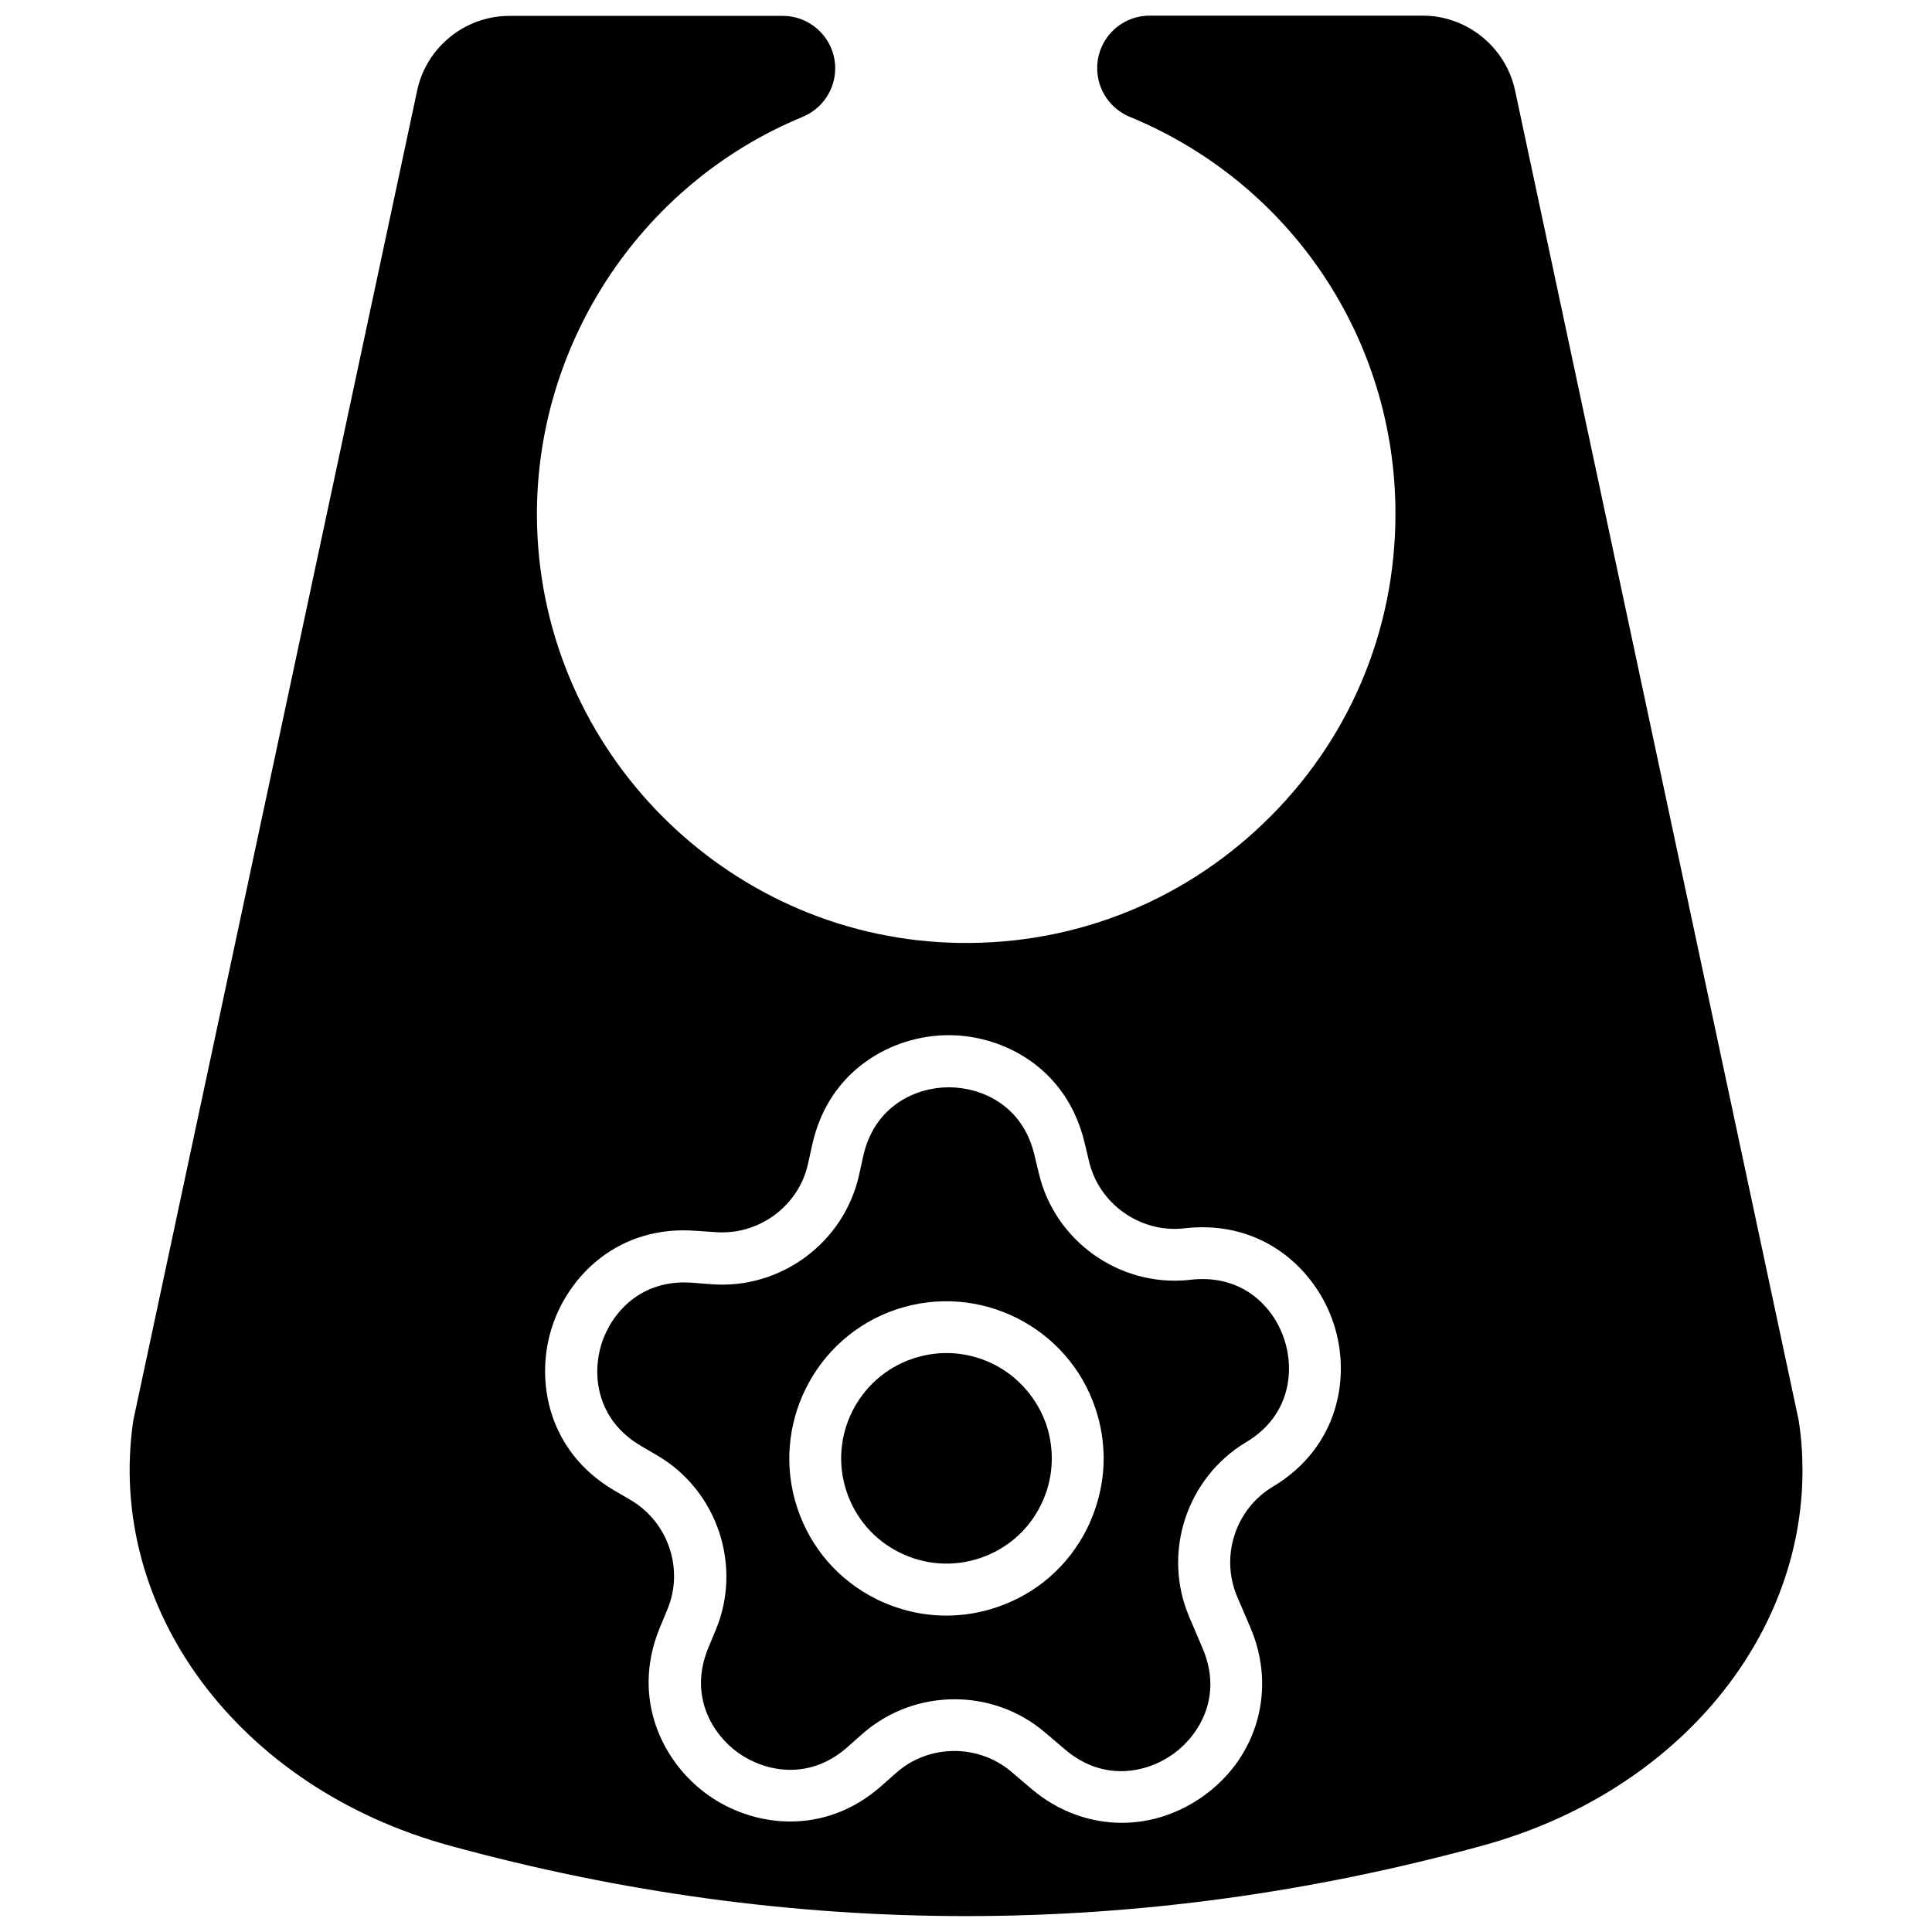
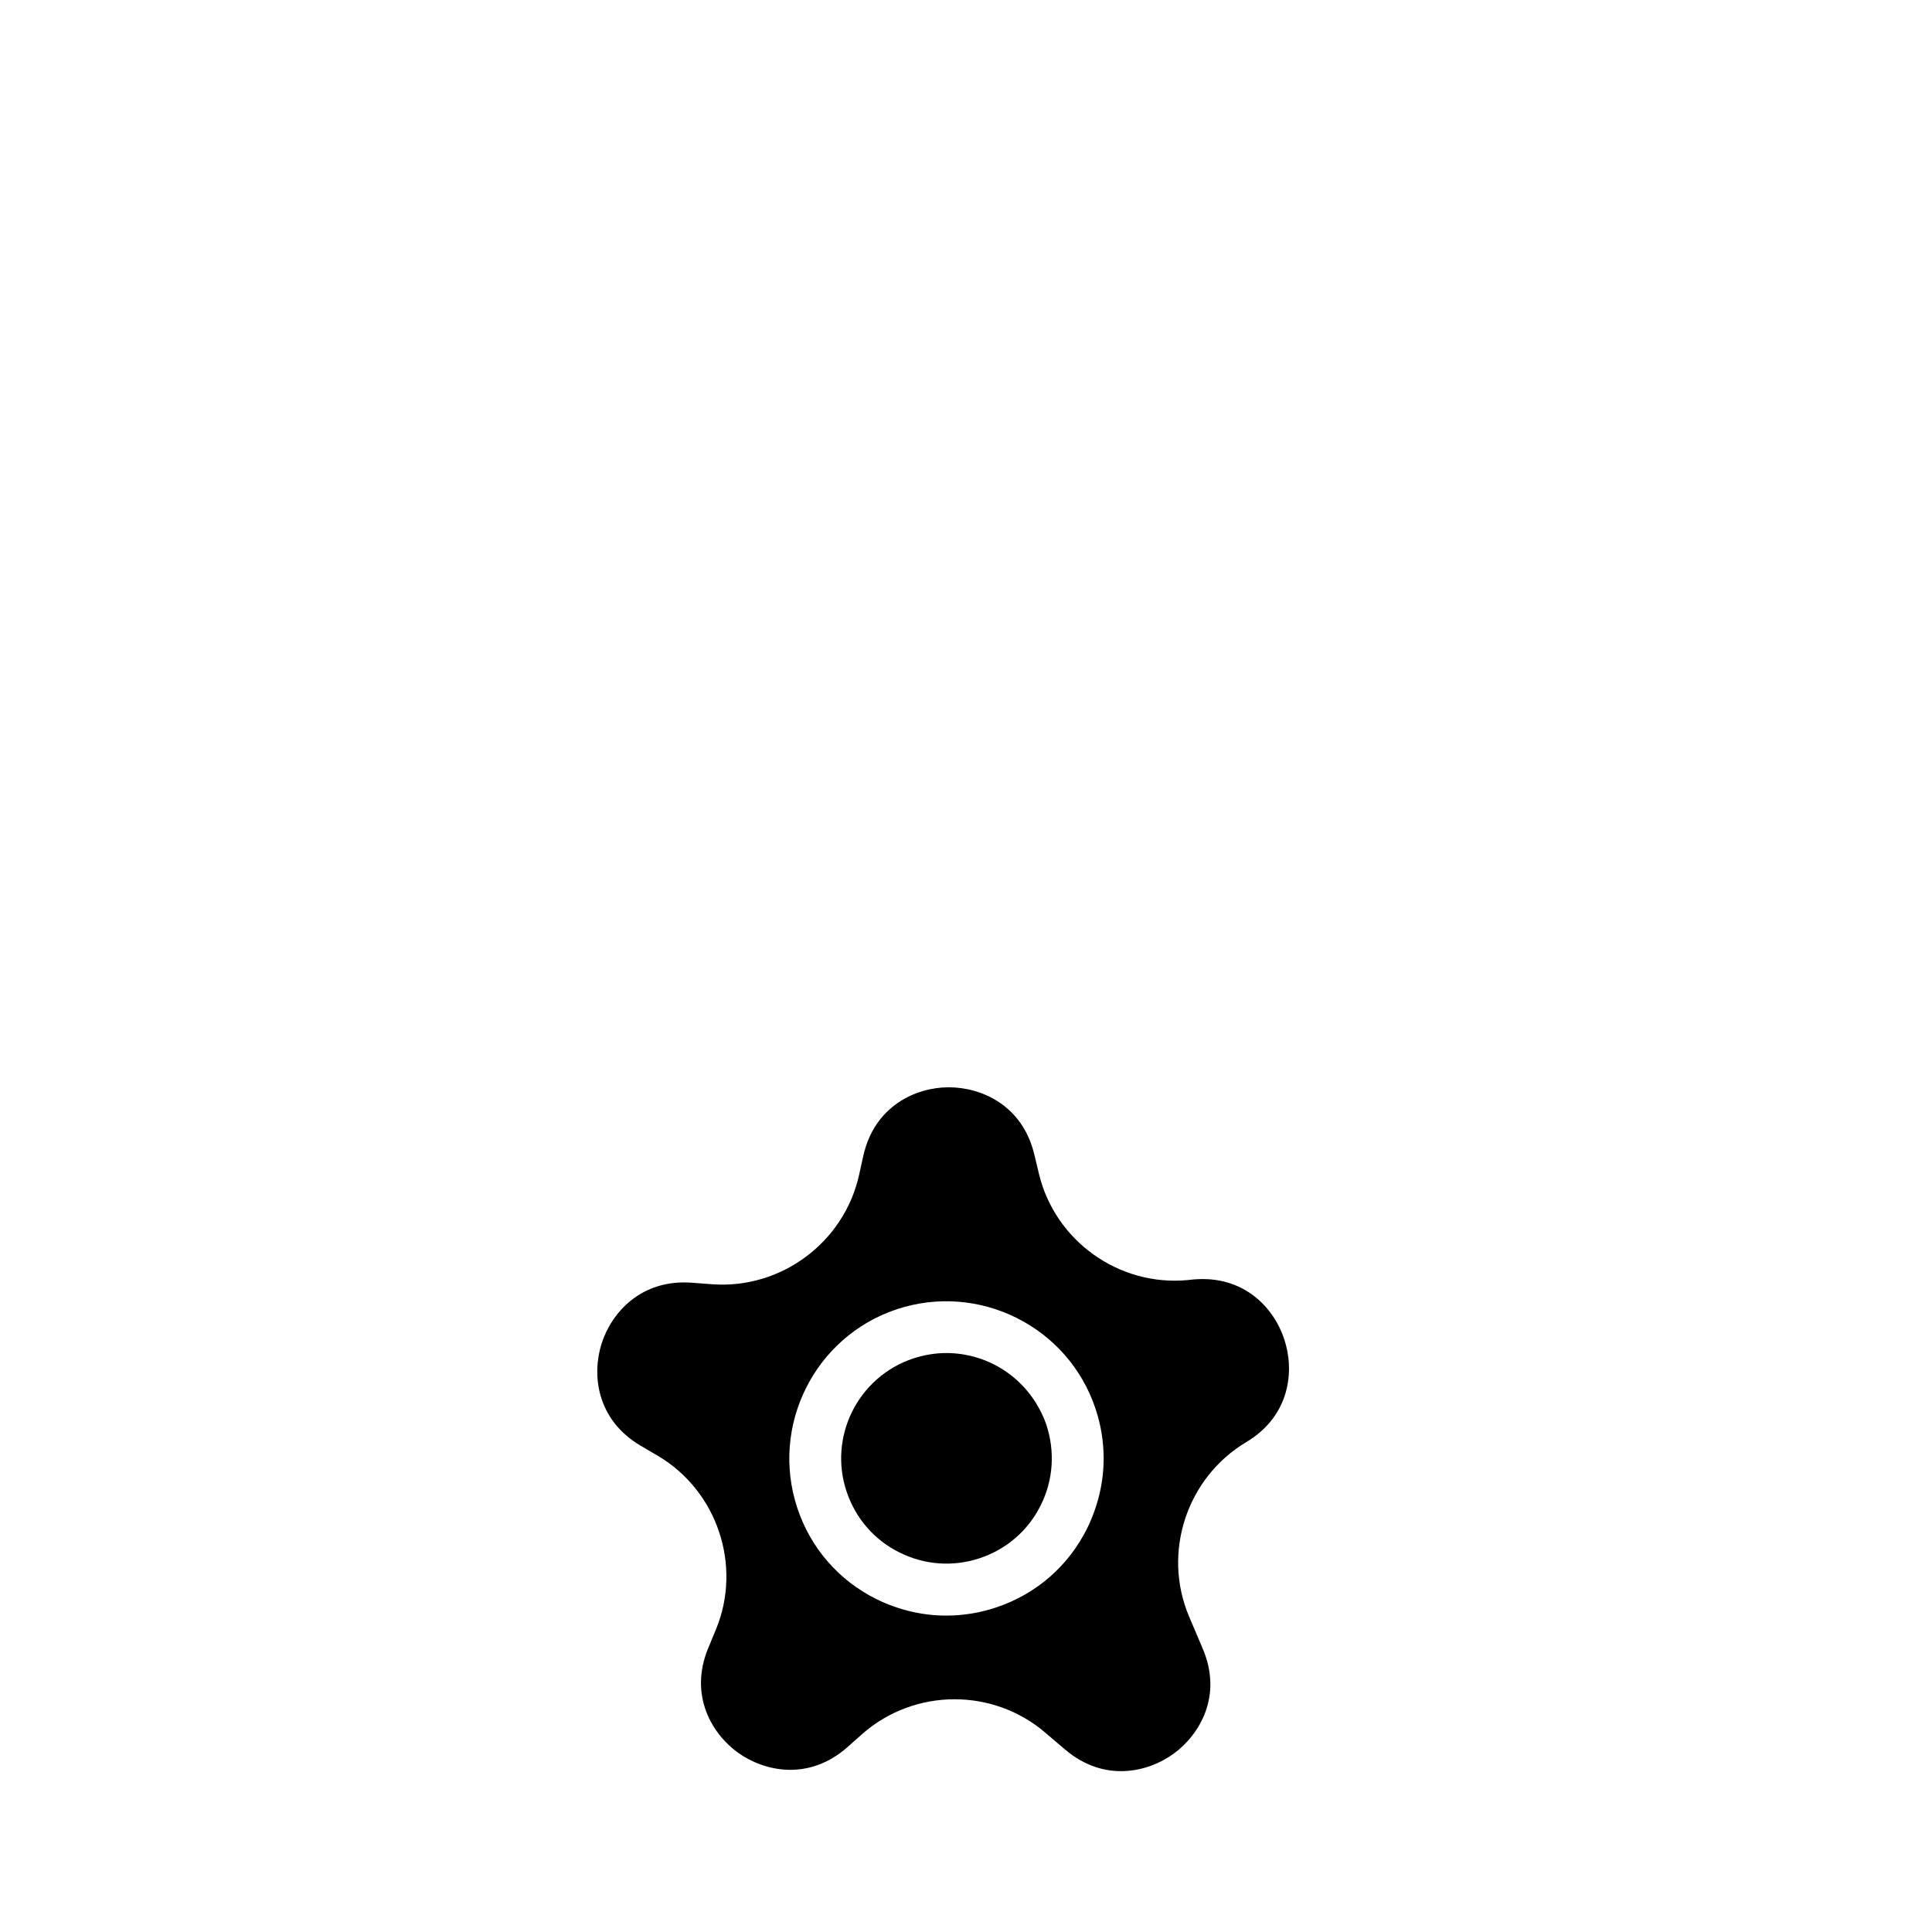
<svg xmlns="http://www.w3.org/2000/svg" width="800px" height="800px" version="1.1" viewBox="144 144 512 512">
  <defs>
    <clipPath id="a">
      <path d="m178 148.09h444v503.81h-444z" />
    </clipPath>
  </defs>
  <g clip-path="url(#a)">
-     <path d="m620.67 520.41-75.168-352.46c-2.469-11.488-12.746-19.801-24.434-19.801h-72.398c-7.707 0-13.906 6.246-13.906 13.906 0 5.644 3.375 10.73 8.613 12.898 42.773 17.633 70.434 58.895 70.434 105.2 0 31.188-12.395 60.355-34.914 81.969-22.469 21.613-52.094 32.898-83.379 31.691-59.398-2.316-107.36-50.684-109.18-110.18-1.41-47.055 26.852-90.688 70.281-108.62 5.289-2.168 8.715-7.254 8.715-12.898 0-7.707-6.246-13.906-13.957-13.906h-72.395c-11.738 0-22.016 8.312-24.434 19.801l-75.223 352.41c-7.356 49.977 27.91 97.387 83.883 112.7 90.785 24.887 182.83 24.887 273.62 0 51.039-13.957 84.848-54.566 84.848-99.453 0-4.383-0.305-8.816-1.008-13.25zm-139.36 17.582c-9.926 5.945-13.957 18.438-9.473 29.07l3.578 8.363c6.852 16.121 1.965 33.957-12.141 44.285-6.699 4.887-14.359 7.356-21.965 7.356-8.465 0-16.93-3.023-23.93-8.969l-5.391-4.586c-8.766-7.406-21.816-7.305-30.43 0.25l-4.031 3.578c-15.215 13.402-34.059 10.832-45.949 2.316-11.891-8.465-20.453-25.441-12.746-44.234l2.066-4.988c4.383-10.578 0.203-22.973-9.621-28.816l-4.637-2.719c-17.48-10.328-20.859-29.07-16.426-42.977 4.383-13.957 17.836-27.305 38.137-25.746l5.34 0.355c11.387 0.855 21.965-6.902 24.434-18.086l1.16-5.238c2.215-9.875 7.508-17.078 14.105-21.816 6.602-4.734 14.41-7.004 21.715-7.055h0.301c14.559 0 31.234 8.715 35.973 28.312l1.258 5.238c2.672 11.133 13.402 18.742 24.738 17.684l1.41-0.152c20.305-1.914 34.059 11.336 38.641 25.34 4.641 13.961 1.418 32.754-16.117 43.234z" />
-   </g>
+     </g>
  <path d="m460.15 483.08-1.41 0.152c-18.238 1.715-35.117-10.379-39.398-28.113l-1.258-5.238c-3.176-13.098-14.105-17.734-22.621-17.734h-0.203c-8.516 0.051-19.496 4.887-22.469 18.137l-1.16 5.238c-4.031 17.836-20.758 30.18-38.945 28.816l-5.34-0.402c-13.551-1.008-21.363 8.062-23.93 16.172-2.57 8.113-1.41 20.051 10.328 27.004l4.637 2.719c15.719 9.32 22.32 29.07 15.367 45.949l-2.066 4.988c-5.188 12.594 1.059 22.824 7.961 27.762 6.953 4.938 18.641 7.508 28.867-1.461l4.031-3.578c6.953-6.098 15.668-9.168 24.434-9.168 8.516 0 17.078 2.922 23.93 8.766l5.391 4.586c10.328 8.766 21.965 6.047 28.816 1.008 6.852-5.039 12.949-15.316 7.609-27.809l-3.578-8.414c-7.203-16.93-0.707-36.777 15.062-46.25 11.789-7.004 12.848-19.043 10.176-27.156-2.617-8.215-10.578-17.234-24.23-15.973zm-28.062 65.996c-4.988 9.977-13.504 17.383-24.082 20.906-4.332 1.461-8.816 2.168-13.25 2.168-6.398 0-12.695-1.512-18.539-4.383-9.977-4.988-17.383-13.504-20.906-24.082-7.254-21.766 4.535-45.445 26.301-52.699s45.445 4.535 52.699 26.301c1.461 4.332 2.168 8.816 2.168 13.25-0.008 6.348-1.516 12.645-4.391 18.539z" />
  <path d="m410.93 507.71c-4.684-3.324-10.328-5.141-16.172-5.141-2.922 0-5.894 0.504-8.816 1.461-14.559 4.887-22.469 20.707-17.582 35.266 2.367 7.055 7.305 12.797 14.008 16.121 6.648 3.324 14.207 3.879 21.312 1.512 7.055-2.367 12.797-7.305 16.121-14.008 3.324-6.648 3.828-14.207 1.512-21.312-2.019-5.789-5.695-10.574-10.383-13.898z" />
</svg>